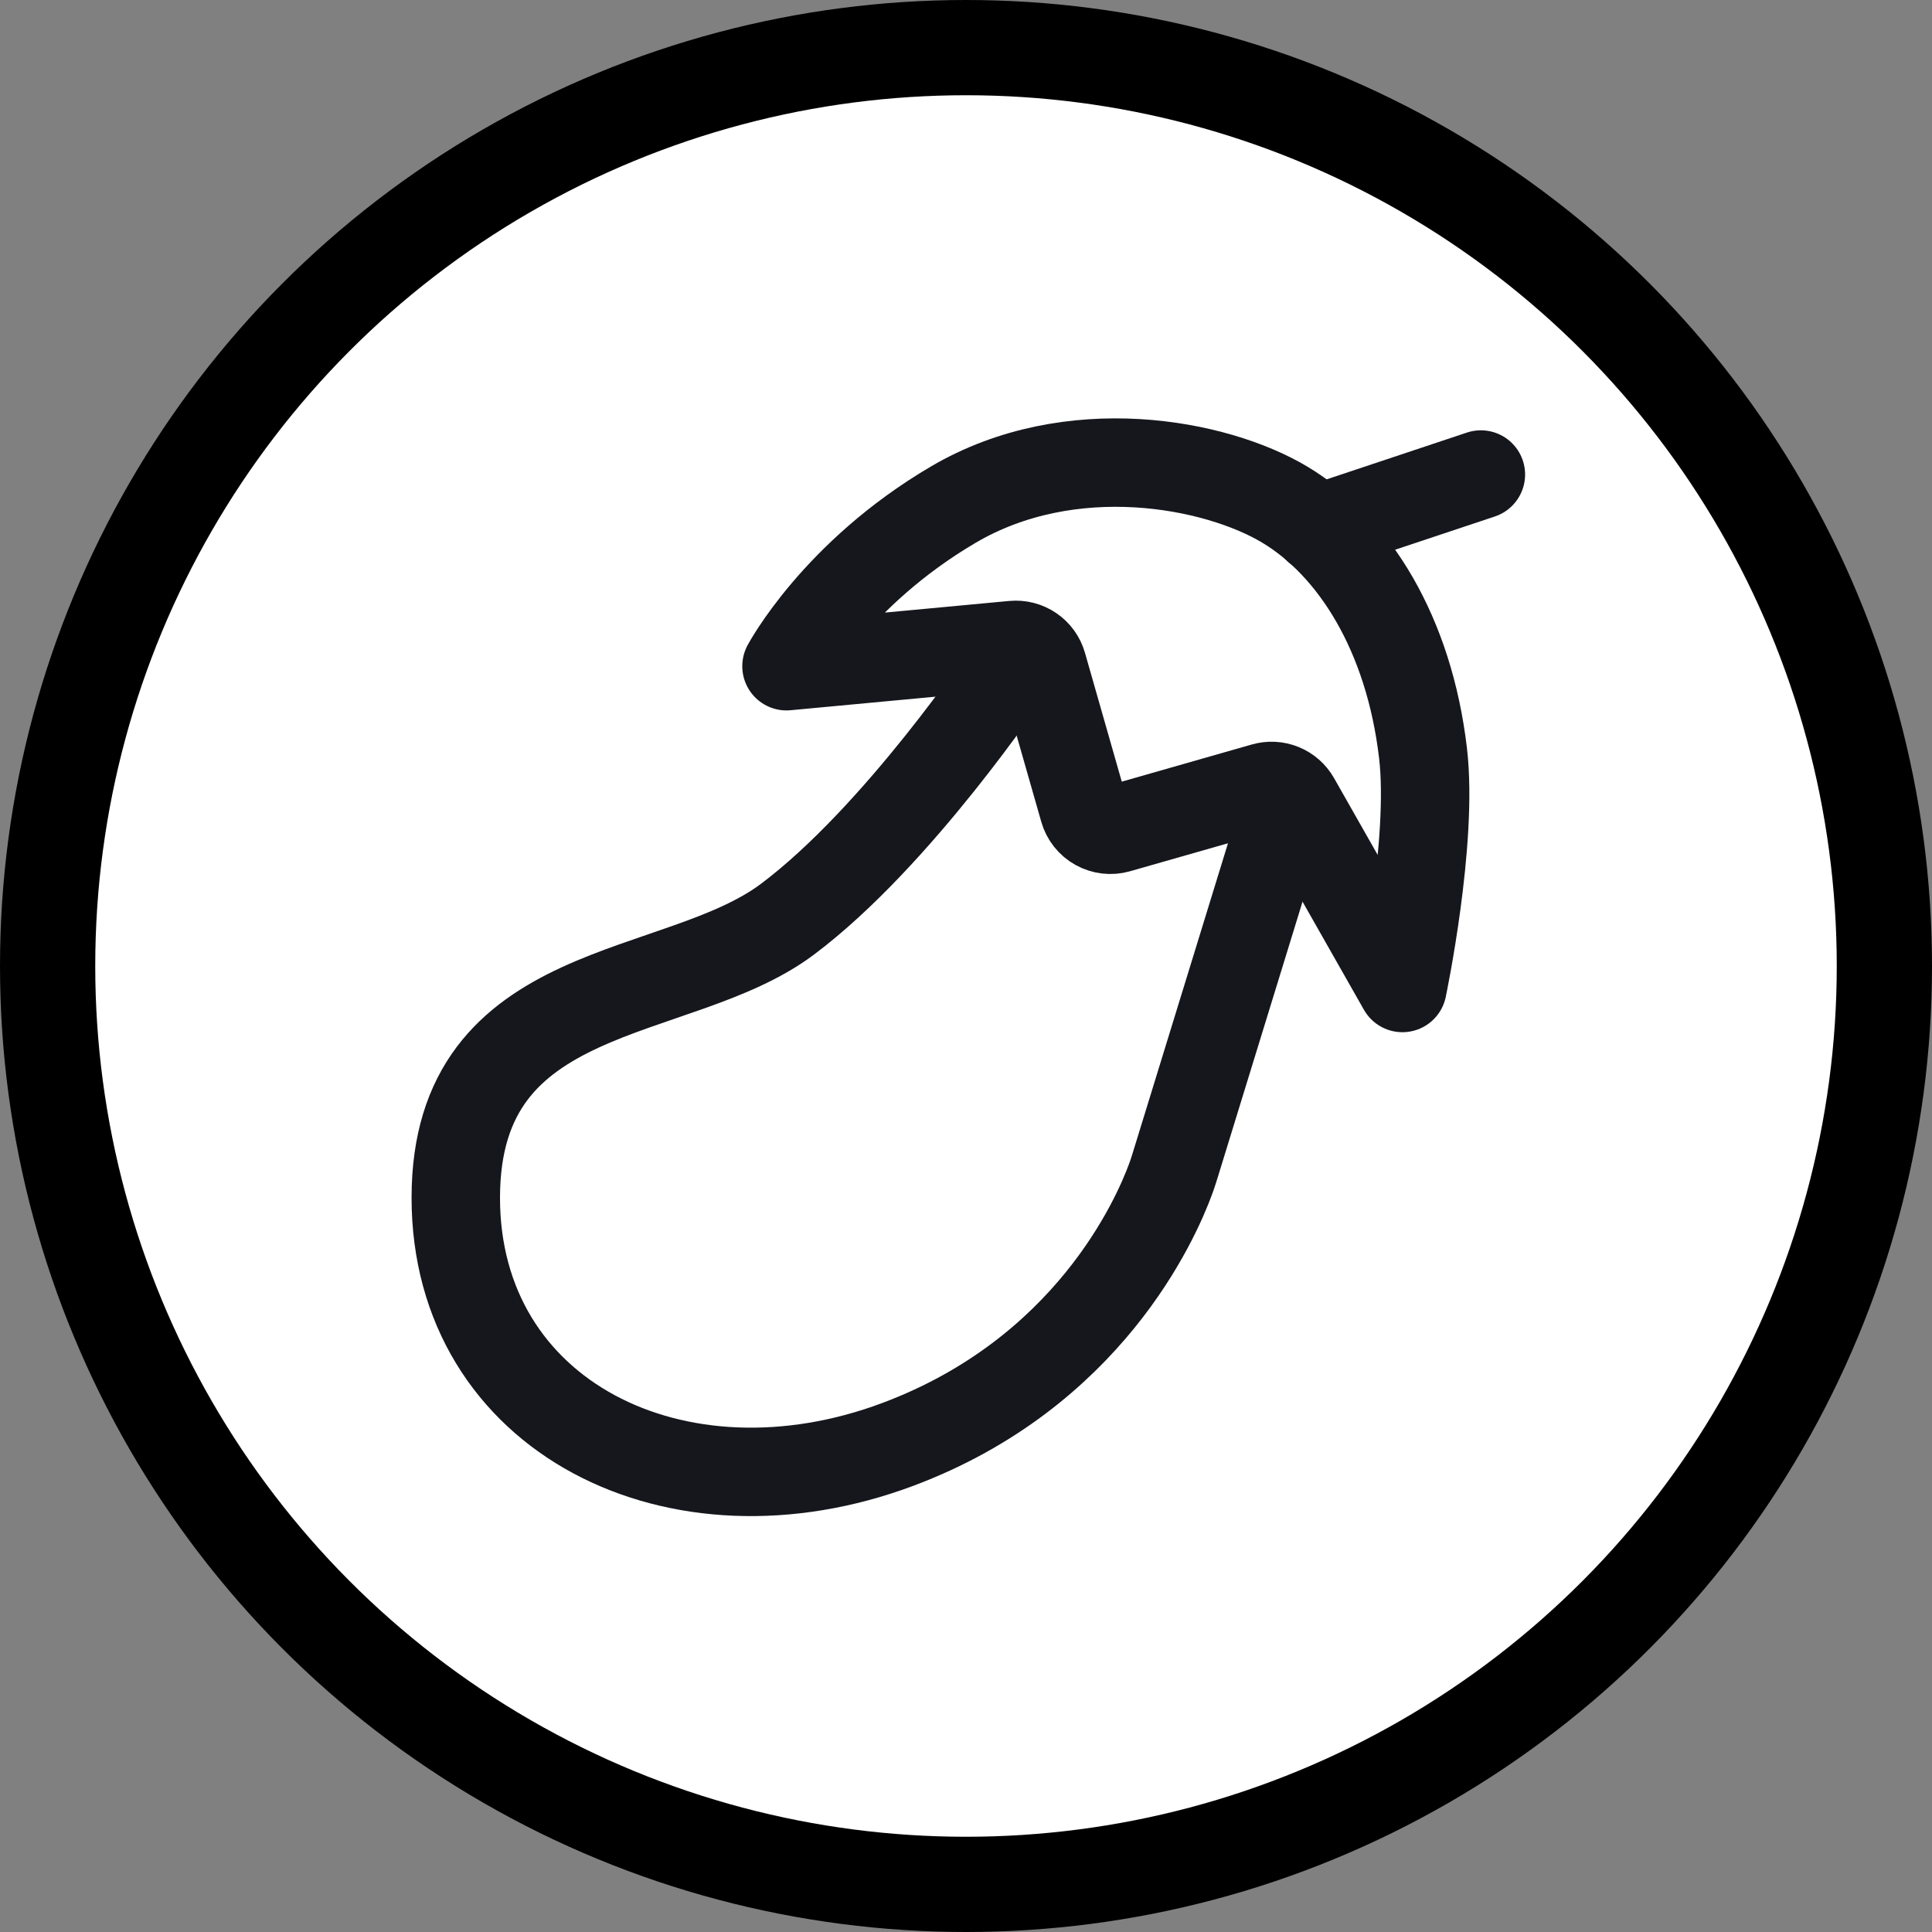
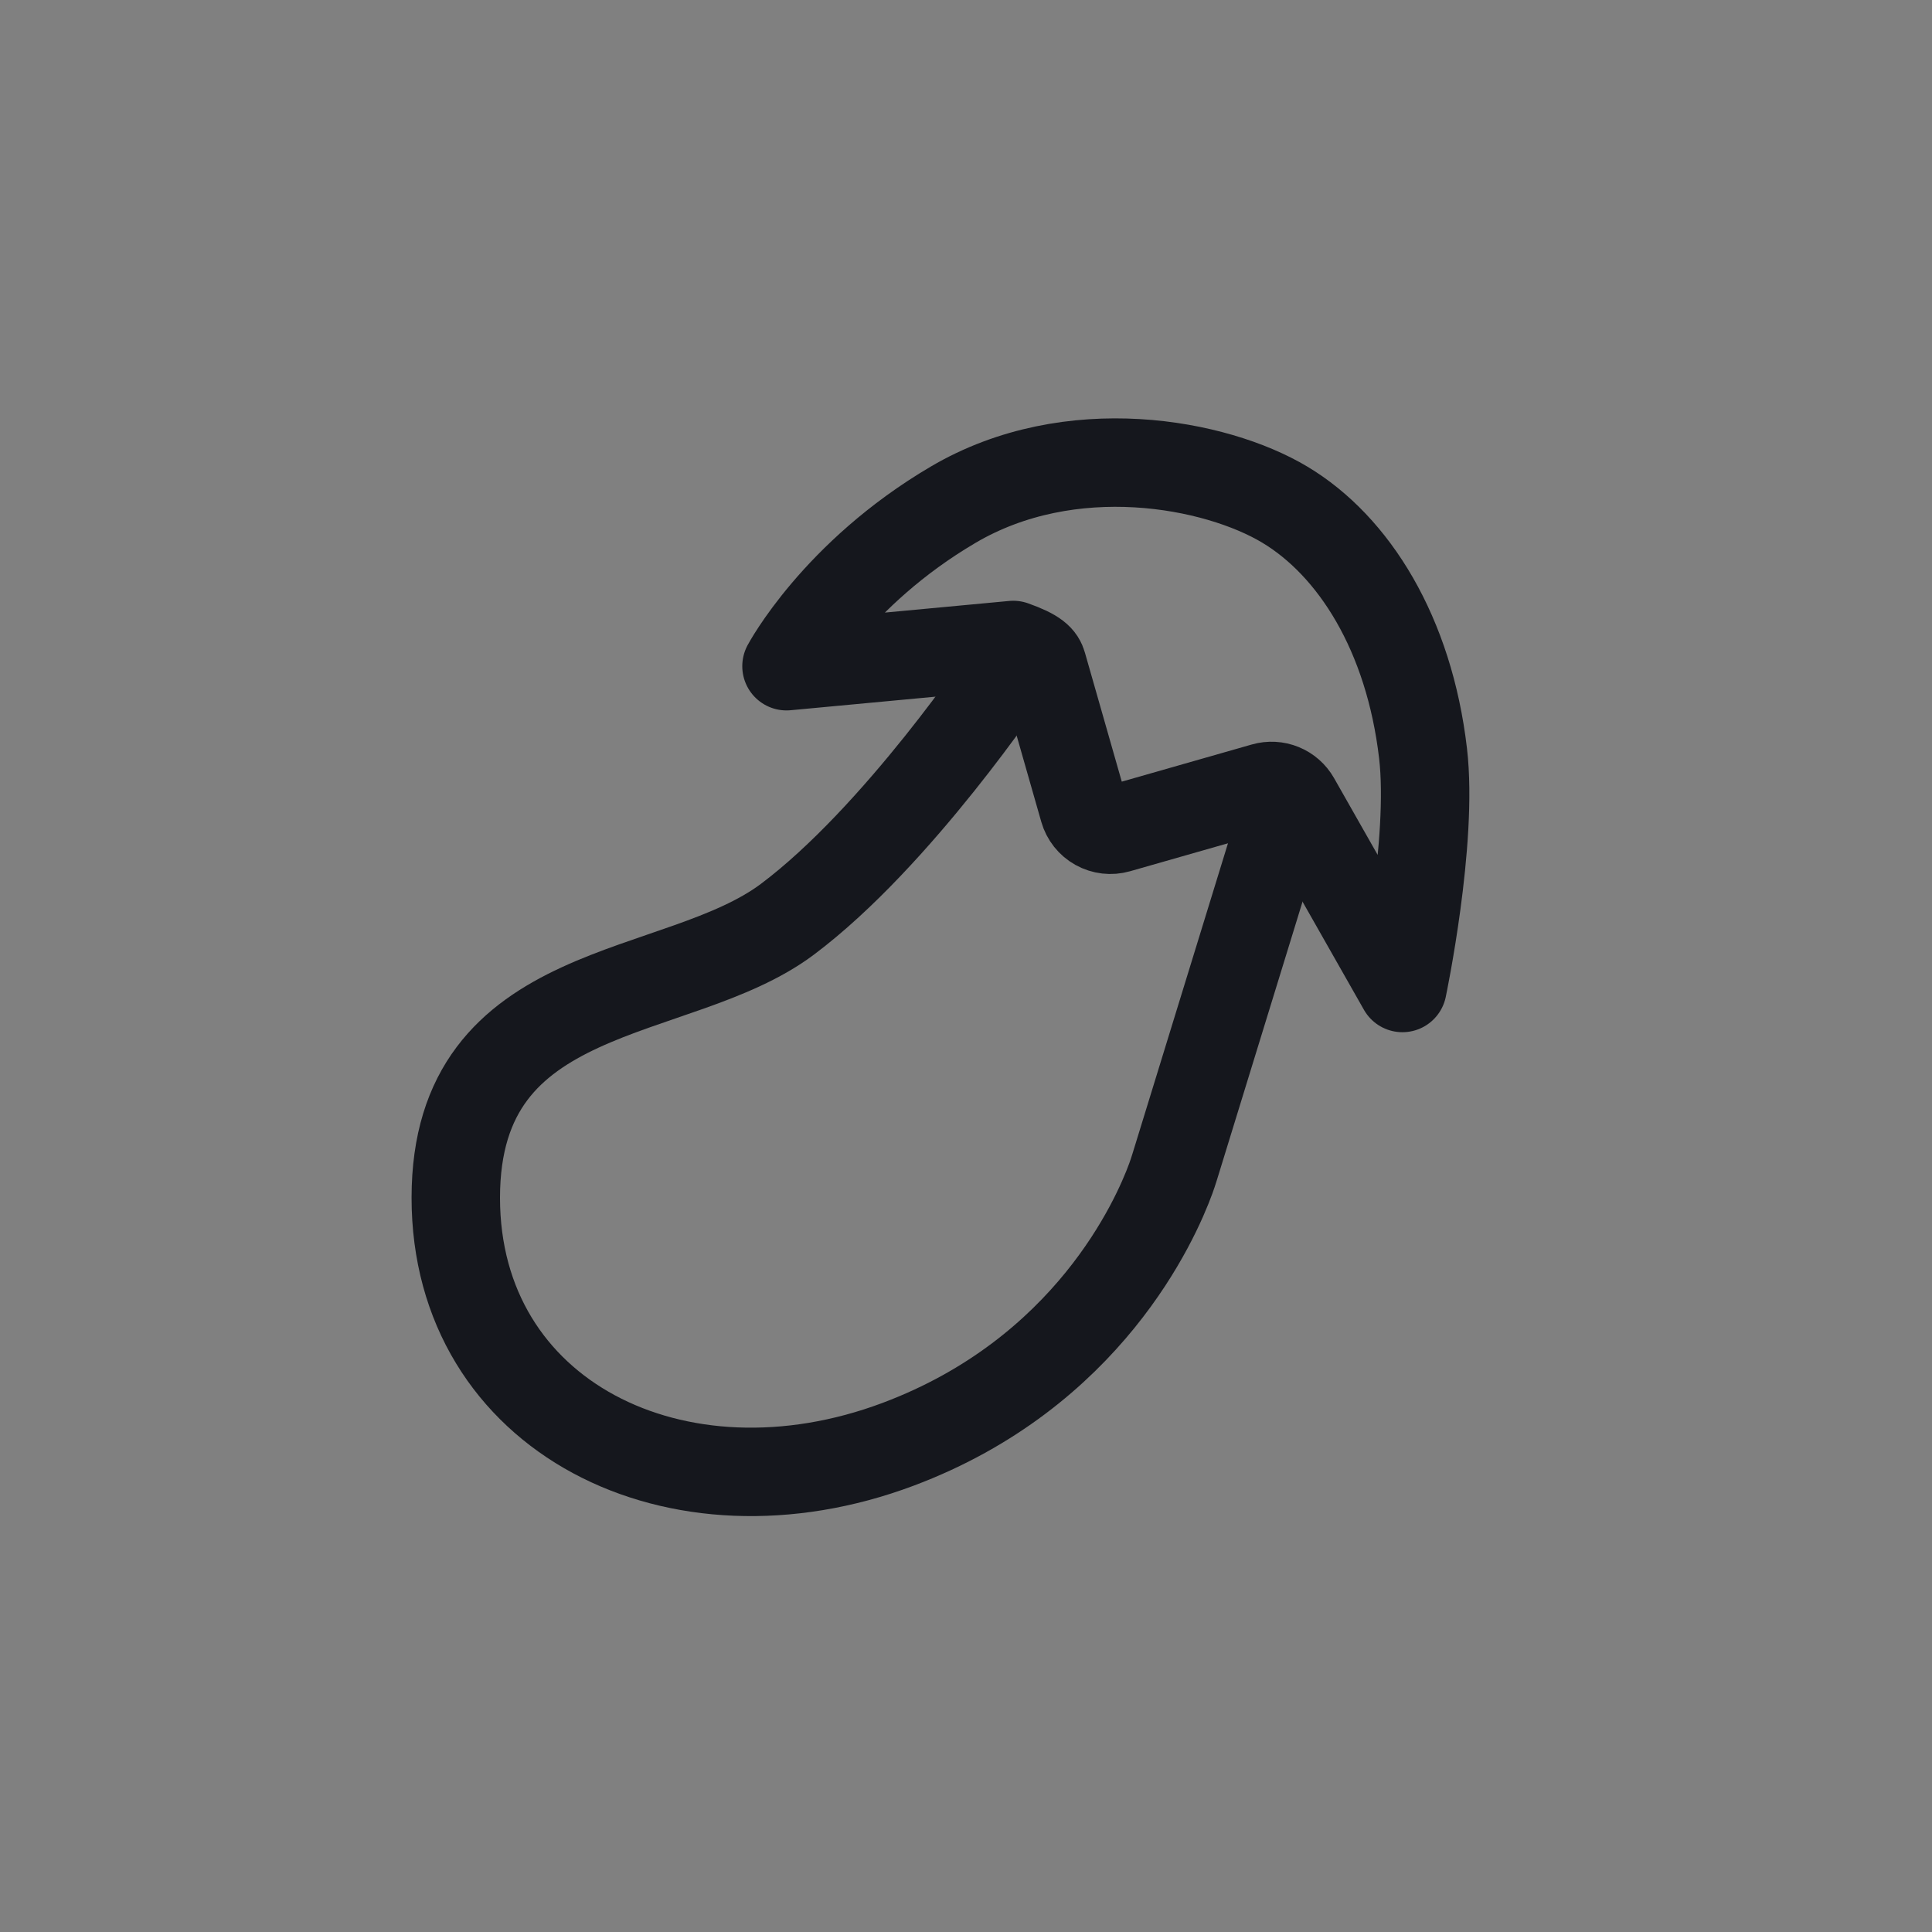
<svg xmlns="http://www.w3.org/2000/svg" width="284" height="284" viewBox="0 0 284 284" fill="none">
  <rect x="0" y="0" width="284" height="284" fill="#808080" stroke="none" />
-   <circle cx="142" cy="142" r="135" fill="white" stroke="black" stroke-width="14" />
  <path d="M188.875 118.877L173.112 170.113C172.787 171.165 172.483 172.201 172.105 173.233C169.879 179.319 159.958 201.833 132.004 212.314C99.5 224.502 66.996 208.252 67 176.065C67 143.878 99.5 147.314 115.75 135.127C132 122.939 148.25 98.564 148.25 98.564" stroke="#15171D" stroke-width="13" />
-   <path d="M206.158 145.231C206.158 145.231 210.692 123.647 209.185 110.749C207.133 93.166 199.029 80.28 188.872 74.186C178.708 68.092 157.396 64.03 140.122 74.186C122.845 84.342 115.613 97.931 115.613 97.931L148.95 94.811C149.894 94.723 150.839 94.967 151.622 95.502C152.405 96.037 152.976 96.829 153.236 97.741L159.318 119.028C159.614 120.064 160.309 120.94 161.25 121.463C162.192 121.987 163.303 122.115 164.339 121.819L185.797 115.689C186.673 115.438 187.608 115.488 188.451 115.832C189.295 116.176 189.998 116.794 190.449 117.586L206.15 145.231H206.158Z" stroke="#15171D" stroke-width="13" stroke-linecap="round" stroke-linejoin="round" />
-   <path d="M193.686 77.755L217.686 69.755" stroke="#15171D" stroke-width="13" stroke-linecap="round" stroke-linejoin="round" />
+   <path d="M206.158 145.231C206.158 145.231 210.692 123.647 209.185 110.749C207.133 93.166 199.029 80.28 188.872 74.186C178.708 68.092 157.396 64.03 140.122 74.186C122.845 84.342 115.613 97.931 115.613 97.931L148.95 94.811C152.405 96.037 152.976 96.829 153.236 97.741L159.318 119.028C159.614 120.064 160.309 120.94 161.25 121.463C162.192 121.987 163.303 122.115 164.339 121.819L185.797 115.689C186.673 115.438 187.608 115.488 188.451 115.832C189.295 116.176 189.998 116.794 190.449 117.586L206.15 145.231H206.158Z" stroke="#15171D" stroke-width="13" stroke-linecap="round" stroke-linejoin="round" />
</svg>